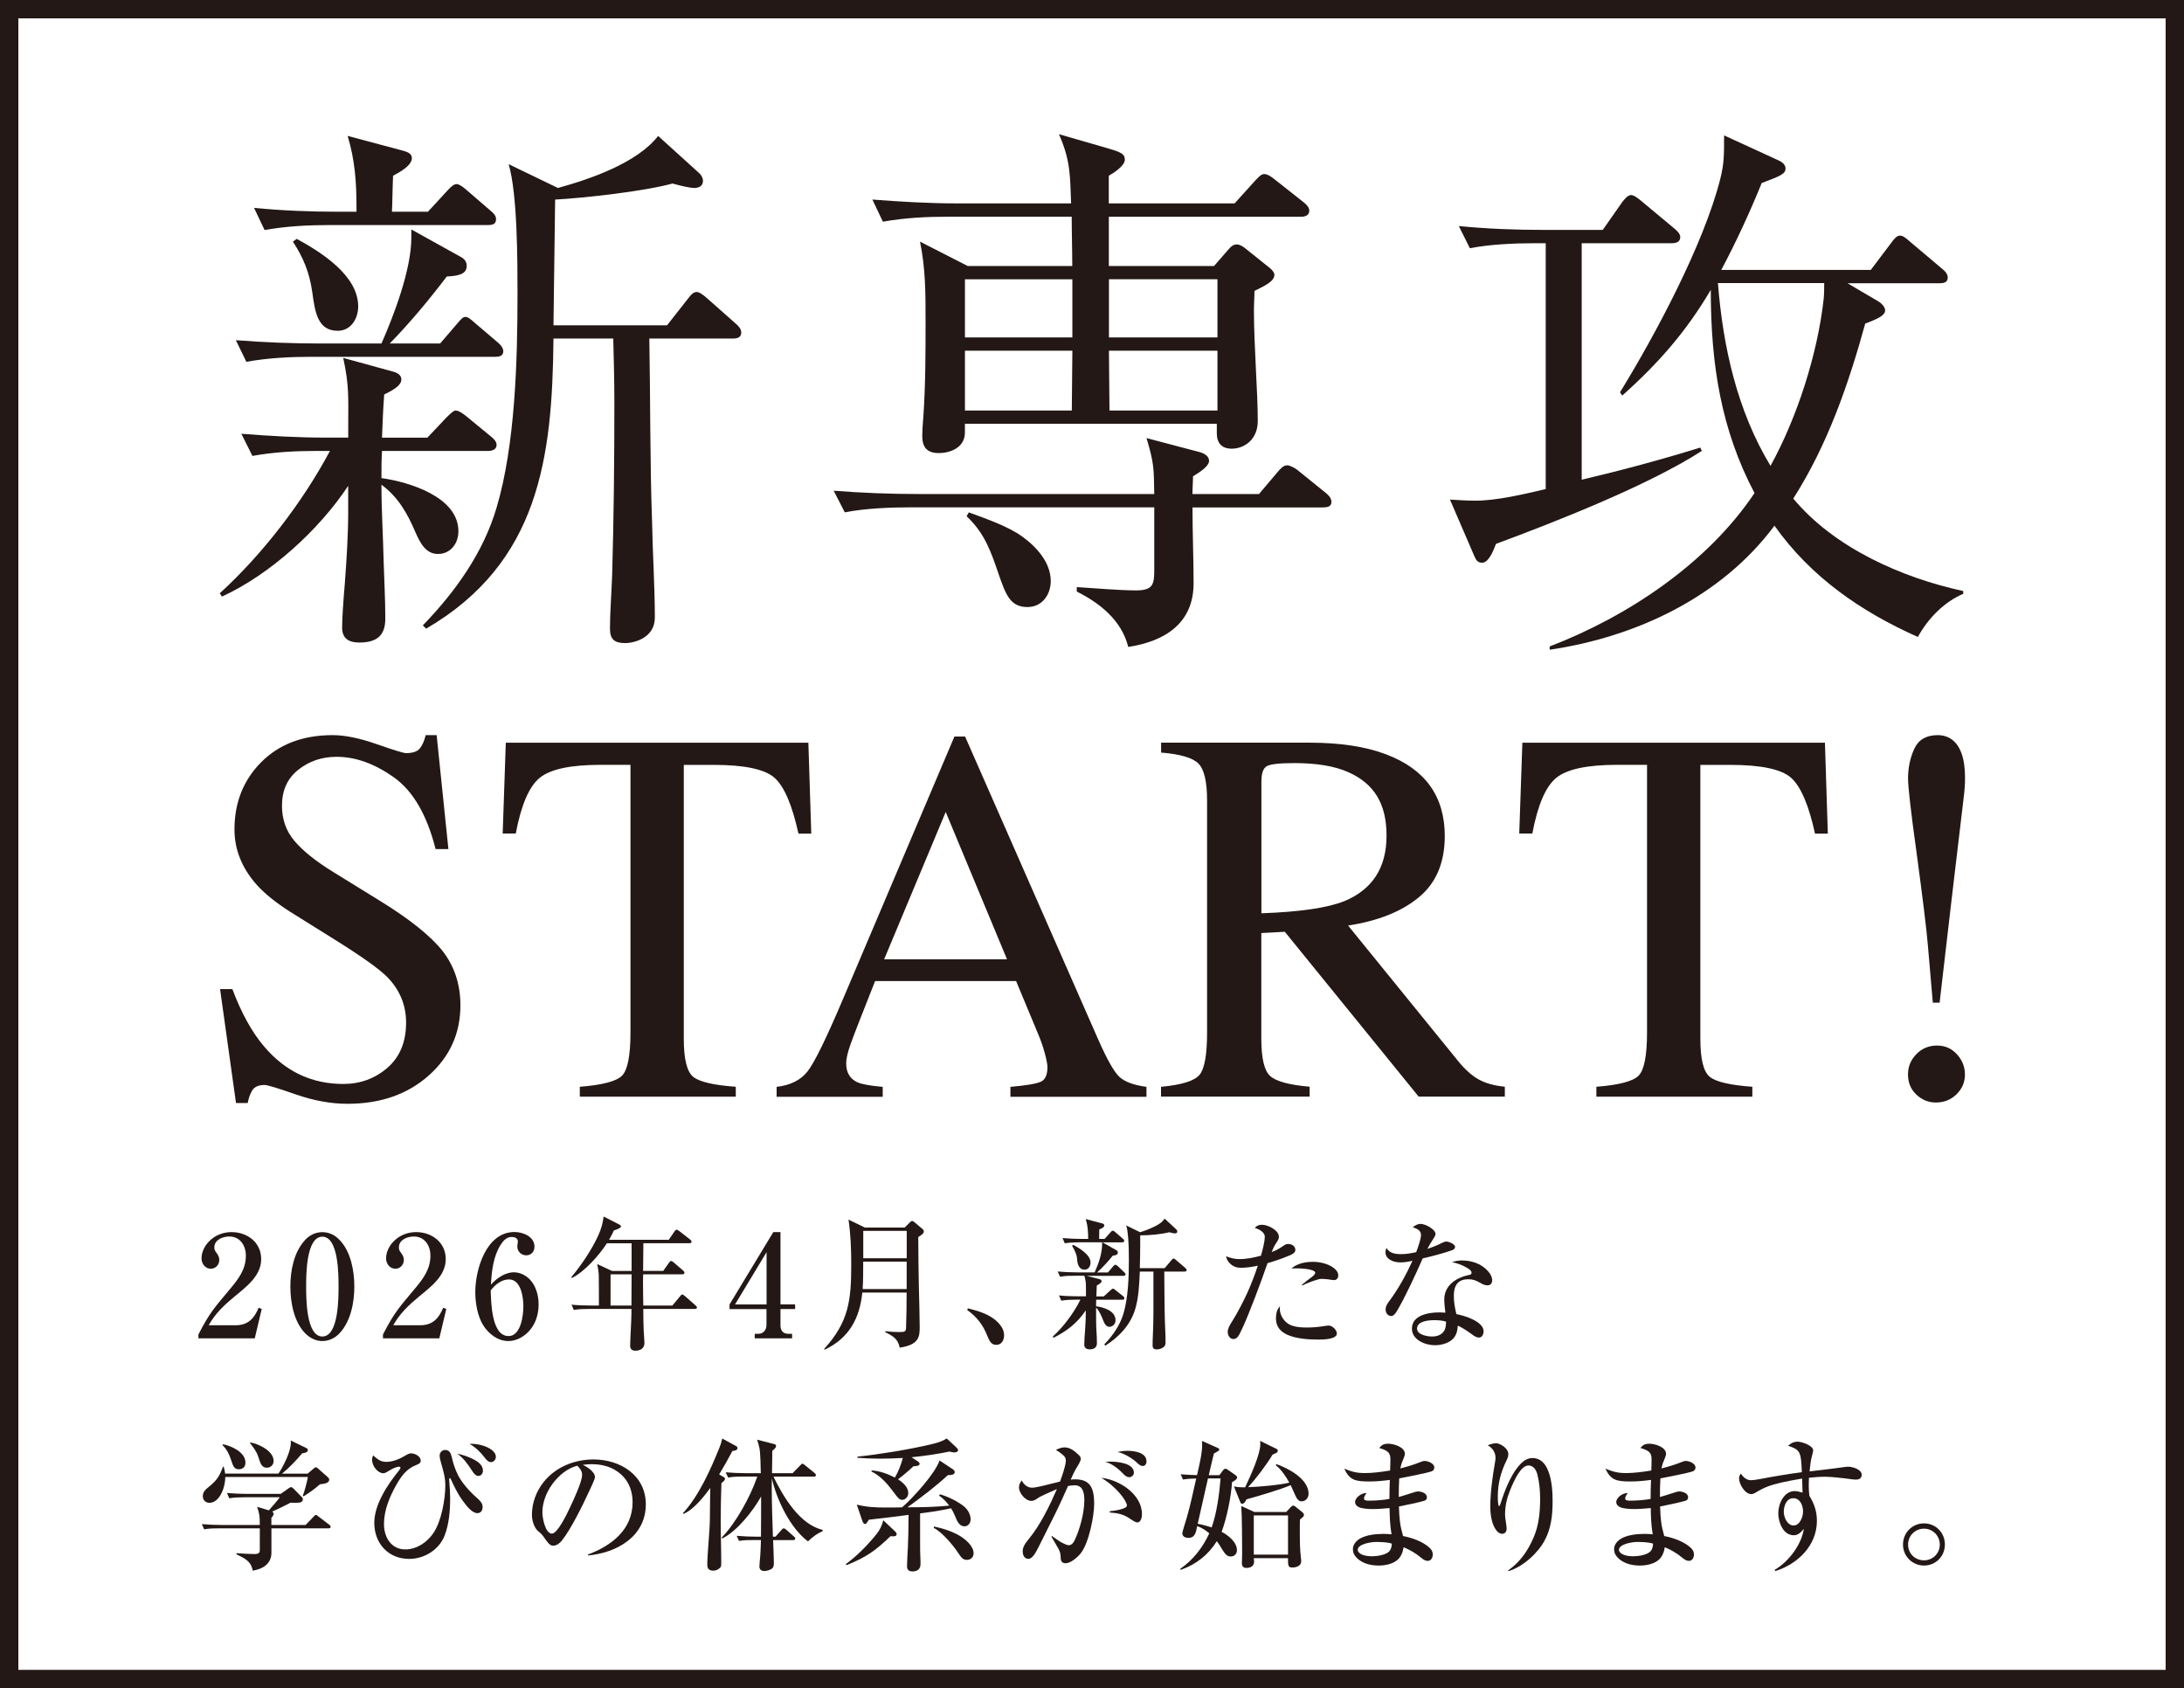
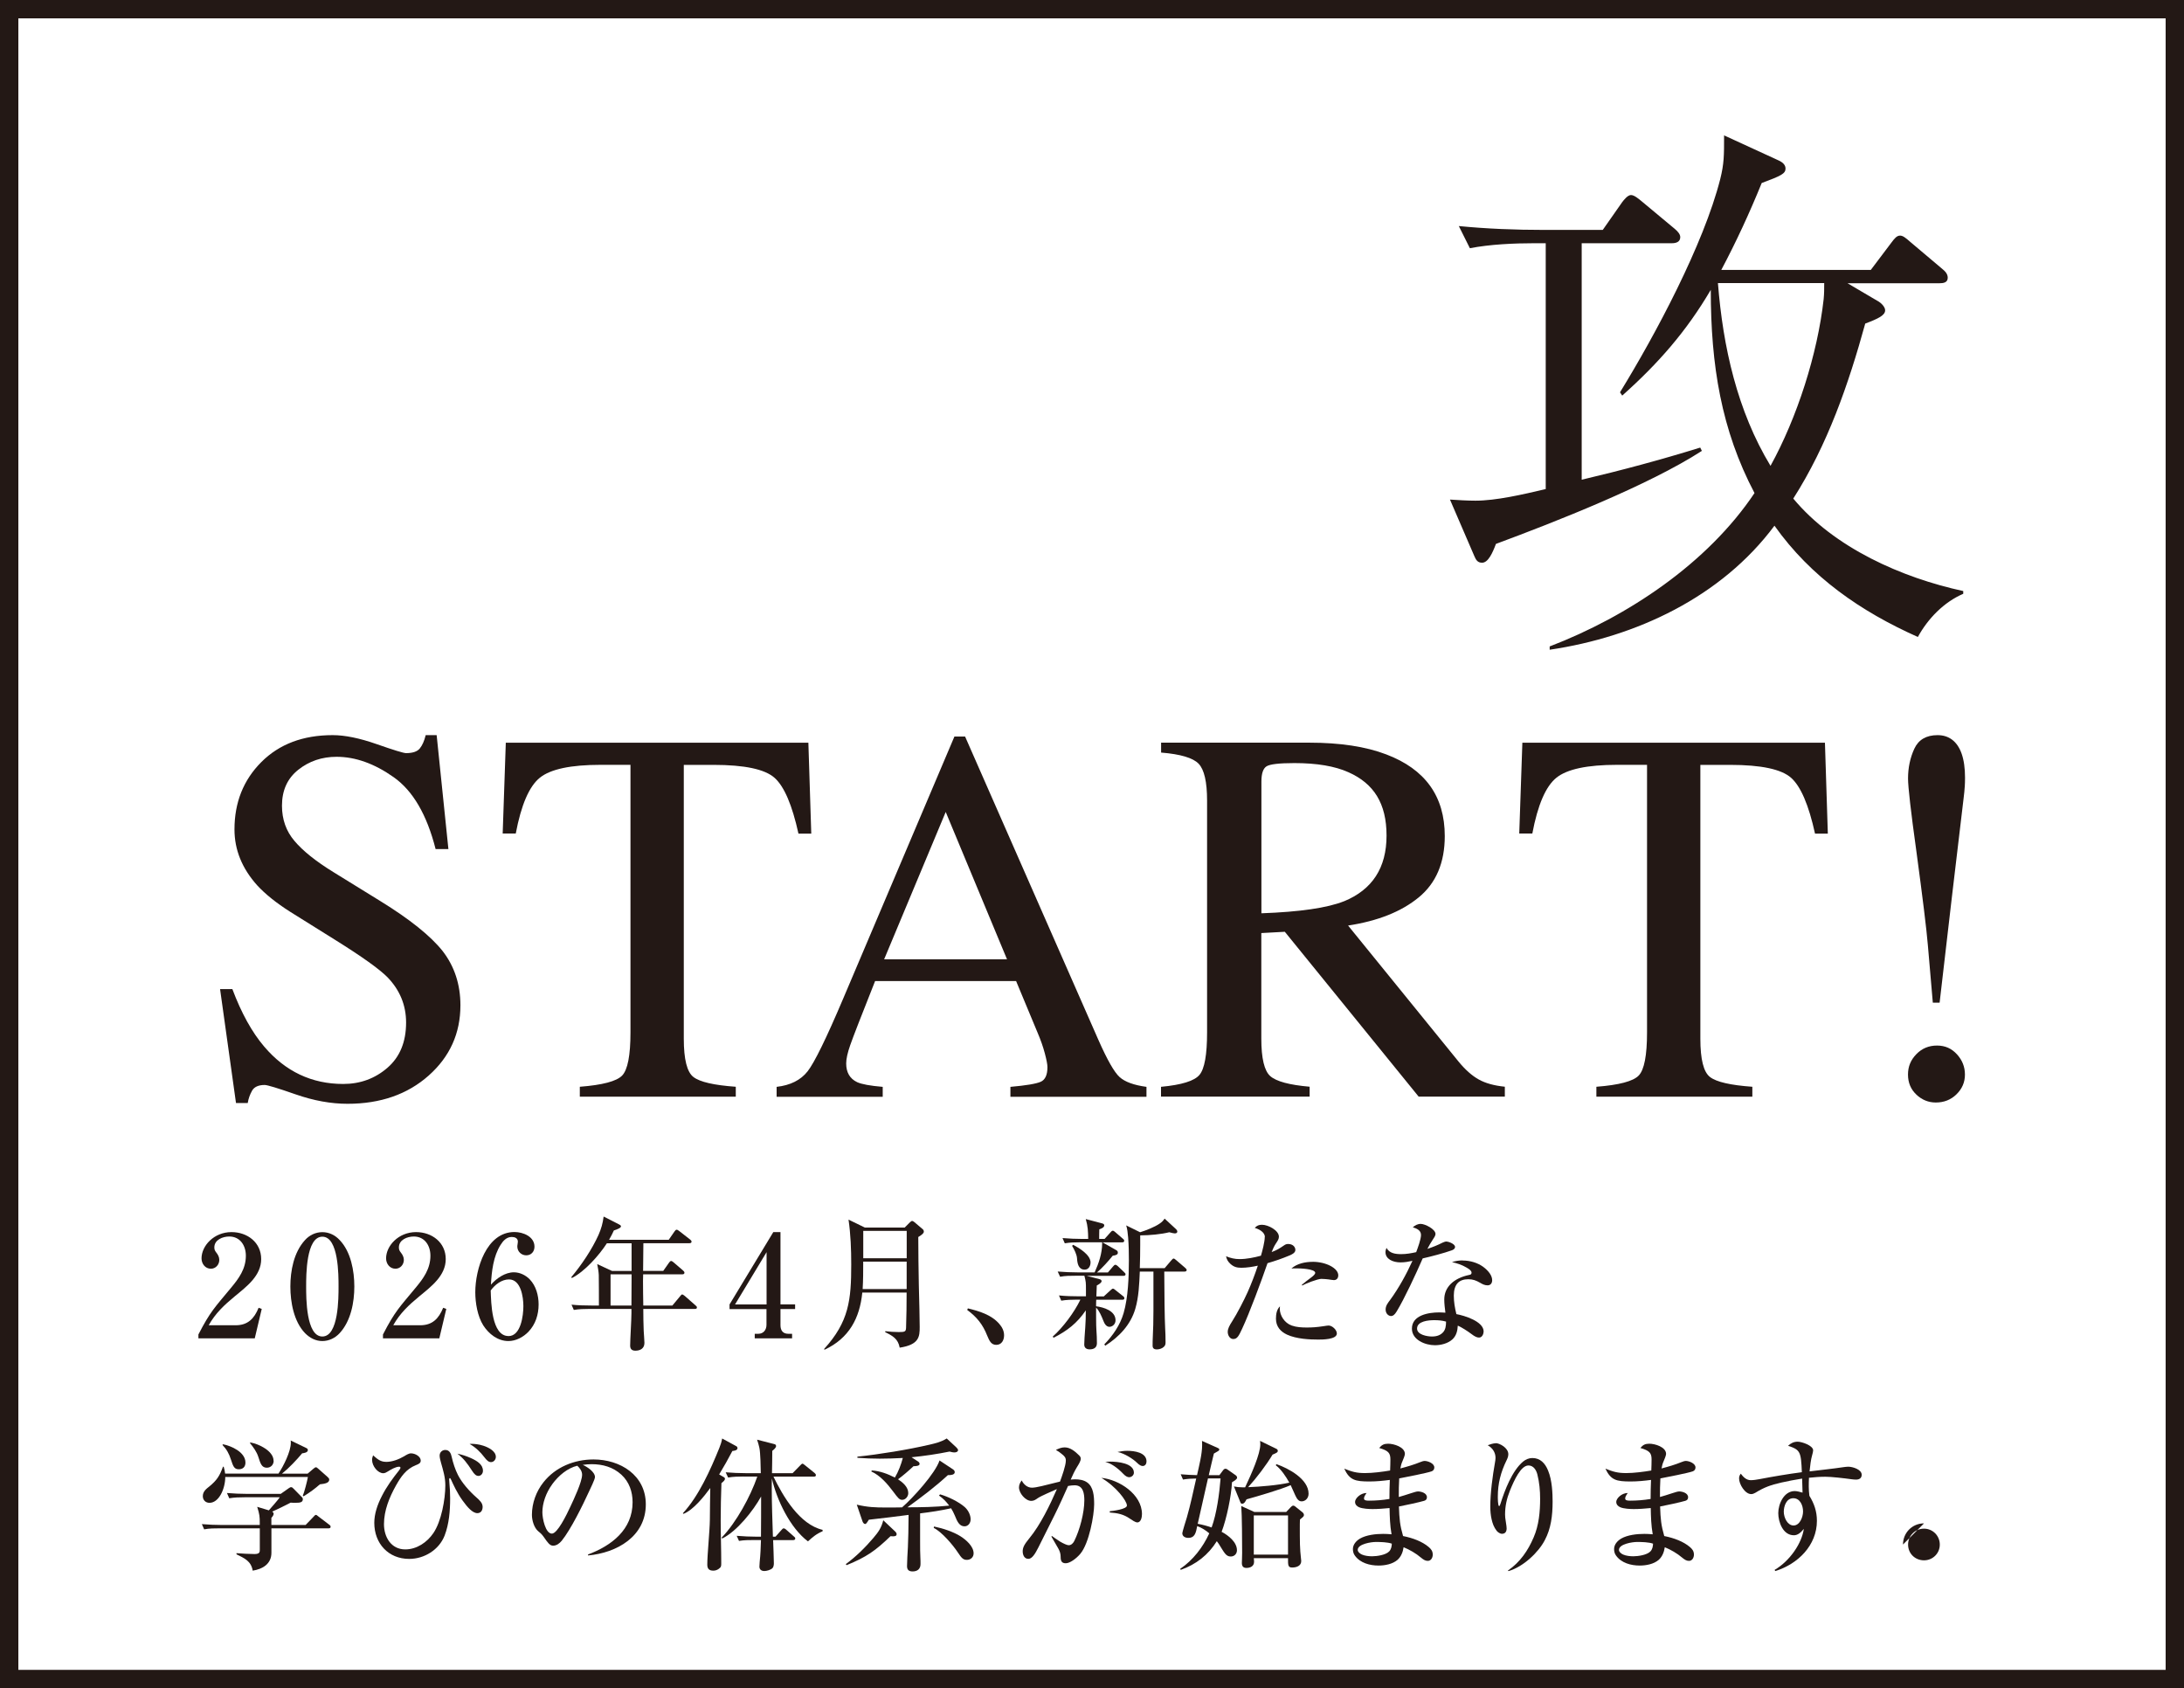
<svg xmlns="http://www.w3.org/2000/svg" id="_レイヤー_2" data-name="レイヤー 2" viewBox="0 0 475.96 367.87">
  <rect x="0" y="0" width="475.96" height="367.87" fill="#808080" stroke="none" />
  <defs>
    <style>
      .cls-1 {
        fill: #231815;
      }

      .cls-2 {
        fill: #fff;
        stroke: #231815;
        stroke-miterlimit: 10;
        stroke-width: 4px;
      }
    </style>
  </defs>
  <g id="_文字" data-name="文字">
    <rect class="cls-2" x="2" y="2" width="471.96" height="363.87" />
    <g>
-       <path class="cls-1" d="M69.13,98.26c-4.71,0-9.53.24-14.12,1.09l-2.41-4.83c6.15.48,12.31.84,18.58.84h4.71v-2.53c0-6.15.24-8.69-1.09-14.84l10.98,3.02c.84.24,1.69.72,1.69,1.69s-.96,1.93-3.74,3.26c-.24,3.14-.36,6.27-.48,9.41h9.89l4.1-4.34c1.21-1.21,1.69-1.57,2.05-1.57.72,0,1.69.72,2.29,1.21l5.43,4.46c.6.48,1.21,1.09,1.21,1.81,0,1.09-1.08,1.33-1.93,1.33h-23.04c-.12,1.93-.12,3.86-.12,5.91,6.03.84,16.77,4.1,16.77,11.58,0,2.65-1.69,4.95-4.46,4.95s-3.98-2.65-4.95-4.83c-1.69-3.98-3.74-7.6-7.36-10.26,0,5.67.36,11.22.48,16.77.12,4.1.36,8.2.36,12.43,0,3.74-1.93,5.19-5.67,5.19-2.41,0-3.74-.97-3.74-3.26,0-1.93.24-5.55.6-9.77.36-4.83.72-10.5.72-15.2v-5.91c-6.39,9.65-17.01,19.3-27.51,24.13l-.48-.72c9.29-8.45,18.1-19.91,24.01-31.01h-2.78ZM95.92,74.85l3.62-4.22c1.21-1.45,1.45-1.57,1.93-1.57s.96.36,2.05,1.33l4.95,4.22c.6.48,1.21,1.21,1.21,1.93,0,1.09-.96,1.21-1.81,1.21h-39.94c-4.71,0-9.53.24-14.24,1.09l-2.29-4.71c6.15.48,12.31.72,18.46.72h13.27c2.77-6.27,6.51-16.17,6.51-23.04v-1.81l10.86,6.03c.84.48,1.21,1.09,1.21,1.93,0,1.93-2.17,2.17-4.34,2.29-3.86,5.07-7.96,10.01-12.43,14.6h10.98ZM93.26,46.14l4.22-4.58c.96-1.09,1.57-1.45,2.05-1.45.36,0,1.09.36,2.05,1.21l5.31,4.58c.6.48,1.21,1.09,1.21,1.81,0,1.09-.6,1.33-1.81,1.33h-34.39c-4.71,0-9.53.24-14.24,1.09l-2.29-4.83c6.15.6,12.31.84,18.46.84h3.86v-1.09c0-5.43-.36-10.26-1.93-15.44l12.19,3.26c.84.24,1.81.6,1.81,1.57,0,1.69-2.78,3.14-4.1,3.86-.12,2.65-.12,5.19-.24,7.84h7.84ZM78.06,66.77c0,2.65-1.57,5.31-4.46,5.31-4.34,0-4.95-3.98-5.55-8.45-.6-4.22-1.93-7.48-4.22-10.98l.84-.6c5.31,2.9,13.39,7.96,13.39,14.72ZM145.38,70.87l4.46-5.67c.97-1.33,1.45-1.57,2.05-1.57.36,0,1.09.36,2.17,1.33l6.27,5.55c.6.48,1.21,1.21,1.21,1.93,0,1.09-.84,1.33-1.81,1.33h-18.22c.24,13.27.12,26.66.6,40.06.12,6.76.6,14,.6,20.75,0,4.34-4.34,5.55-6.52,5.55-2.29,0-3.26-.84-3.26-3.14,0-3.5.36-8.08.48-11.82.36-12.43.48-24.97.48-37.4,0-4.71-.12-9.41-.24-14h-13.03c-.24,26.06-3.14,48.86-27.75,63.22l-.72-.72c7.12-7.36,13.15-15.81,16.05-25.58,4.1-13.75,4.58-32.21,4.58-46.57,0-7.24,0-21.84-1.93-28.35l10.74,5.19c7-1.93,17.25-5.43,21.84-11.34l9.05,8.2c.36.36.72.97.72,1.57,0,1.21-.96,1.57-1.93,1.57-.72,0-2.53-.36-4.71-.97-6.15,1.69-19.06,3.14-25.58,3.5-.12,9.05-.24,18.22-.36,27.39h24.73Z" />
-       <path class="cls-1" d="M274.36,107.67l3.98-4.71c.72-.84,1.33-1.57,2.17-1.57.6,0,1.69.6,2.17.97l6.27,5.07c.48.36,1.21,1.09,1.21,1.93,0,1.09-.97,1.21-1.93,1.21h-28.35c0,5.55.24,11.1.24,16.53,0,8.81-6.39,12.67-14.24,13.87-1.45-5.79-6.15-9.53-11.22-12.07v-.97c3.86.24,9.29.72,12.91.72,3.86,0,3.98-1.45,3.98-4.71v-13.39h-53.21c-4.46,0-9.89.24-14.24,1.09l-2.41-4.71c6.15.48,12.31.72,18.58.72h51.28c-.12-5.67,0-6.52-1.69-12.19l11.46,3.02c.96.24,2.17.84,2.17,1.93s-1.69,2.29-3.5,3.38c0,1.33-.12,2.53-.12,3.86h14.48ZM269.05,44.33l4.58-5.07c.84-.84,1.21-1.33,1.93-1.33s1.69.72,2.29,1.21l6.27,4.95c.6.48,1.21,1.09,1.21,1.81,0,1.09-.97,1.33-1.81,1.33h-41.87v10.74h22.92l3.26-3.74c.48-.6,1.09-.97,1.69-.97s1.21.36,1.69.72l5.43,4.34c.72.6,1.09,1.09,1.09,1.57,0,1.45-2.17,2.41-4.34,3.5,0,1.33-.12,2.77-.12,4.1,0,7.96.84,17.74.84,24.25,0,4.1-3.02,6.03-5.67,6.03-2.17,0-3.26-1.21-3.26-3.38v-2.05h-54.9v1.93c0,3.38-3.38,4.46-5.67,4.46-2.53,0-3.62-1.21-3.62-3.74,0-.97.12-3.02.24-4.22.48-7,.48-14,.48-20.99,0-5.91,0-11.22-1.21-17.13l10.38,5.31h22.8c0-3.62-.12-7.12-.12-10.74h-26.91c-4.71,0-9.53.24-14.24,1.09l-2.29-4.83c6.15.48,12.31.84,18.46.84h24.85c-.24-6.15-.12-9.29-2.65-15.08l10.86,3.14c2.41.72,3.5,1.09,3.5,2.41s-2.41,2.9-3.5,3.5v6.03h27.39ZM233.7,60.86h-23.41v12.67h23.41v-12.67ZM233.7,76.42h-23.41v13.03h23.29l.12-13.03ZM222.84,116.96c3.14,2.29,6.15,5.67,6.15,9.65,0,3.02-1.93,5.67-5.07,5.67-3.74,0-4.71-2.65-6.27-7.12-1.69-4.95-3.02-8.93-7-12.67l.48-.84c3.62,1.33,8.57,3.02,11.7,5.31ZM241.67,73.52h23.65v-12.67h-23.65v12.67ZM241.79,89.45h23.53v-13.03h-23.65l.12,13.03Z" />
      <path class="cls-1" d="M344.71,104.53c8.69-2.05,17.25-4.34,25.82-7l.36.72c-11.58,7.48-31.85,15.44-44.88,20.27-.72,1.93-1.69,4.1-3.02,4.1-.97,0-1.33-.6-1.69-1.45l-5.31-12.31c1.93.12,3.74.24,5.55.24,4.46,0,10.26-1.33,15.32-2.53v-53.57h-2.41c-4.46,0-9.77.24-14.12,1.09l-2.41-4.83c6.15.6,12.31.84,18.46.84h12.91l4.22-6.03c.36-.48,1.21-1.57,1.93-1.57s1.69.84,2.29,1.33l7.24,6.03c.72.6,1.21,1.21,1.21,1.81,0,1.09-.97,1.33-1.81,1.33h-19.67v51.52ZM409.38,65.68c.6.36,1.45,1.21,1.45,1.93,0,1.09-1.45,1.81-4.34,2.9-3.62,13.15-8.2,26.42-15.68,38.13,8.93,10.74,23.65,17.25,37.04,20.15v.6c-4.22,1.81-7.72,5.43-9.89,9.41-12.43-5.55-23.29-13.03-31.25-24.25-11.58,15.56-30.16,24.25-48.99,27.03v-.72c17.01-6.52,34.39-18.1,44.64-33.42-7.24-13.75-9.53-27.87-9.53-44.28-5.31,9.05-11.46,16.05-19.3,23.04l-.48-.72c7.72-12.55,18.22-32.21,21.84-46.45.84-3.38.84-5.07.84-9.53l11.82,5.43c1.09.48,1.57,1.09,1.57,1.81,0,1.09-.96,1.57-5.19,3.14-2.65,6.52-5.55,12.79-8.81,18.94h32.58l4.46-5.91c.72-.97,1.21-1.57,1.93-1.57.6,0,1.21.48,2.17,1.33l7,5.91c.6.48,1.21,1.09,1.21,1.93,0,1.09-.97,1.21-1.81,1.21h-20.03l6.76,3.98ZM374.39,61.7c1.09,13.87,4.22,27.87,11.46,39.81,5.79-10.5,10.25-24.37,11.58-36.32.12-1.21.12-2.29.12-3.5h-23.17Z" />
    </g>
    <g>
      <path class="cls-1" d="M51.35,288.78c2.66,0,4.05-1.45,5.01-3.81l.68.25-1.52,6.41h-12.28v-.84c2.6-5.04,3.56-5.88,7.09-10.15,1.73-2.07,3.25-4.15,3.25-7.02,0-2.2-1.24-4.18-3.62-4.18-1.42,0-3.25.71-3.25,2.38,0,.46.12.71.4,1.08.4.5.68,1.02.68,1.64,0,1.02-.77,1.92-1.83,1.92-1.24,0-2.04-1.08-2.04-2.26,0-2.72,2.69-5.72,6.53-5.72,3.47,0,6.47,2.26,6.47,5.88s-3.16,5.97-5.75,8.11c-2.29,1.89-4.24,3.71-5.69,6.31h5.88Z" />
      <path class="cls-1" d="M74.03,270.22c2.44,2.54,3.19,6.72,3.19,10.12s-.74,7.49-3.19,10.15c-.96,1.05-2.32,1.73-3.78,1.73s-2.75-.68-3.78-1.73c-2.44-2.54-3.19-6.75-3.19-10.15s.74-7.46,3.19-10.12c.96-1.08,2.32-1.73,3.78-1.73s2.79.65,3.78,1.73ZM66.72,280.34c0,2.41-.03,10.89,3.53,10.89s3.53-8.48,3.53-10.89.03-10.86-3.53-10.86-3.53,8.45-3.53,10.86Z" />
      <path class="cls-1" d="M91.57,288.78c2.66,0,4.05-1.45,5.01-3.81l.68.25-1.52,6.41h-12.28v-.84c2.6-5.04,3.56-5.88,7.09-10.15,1.73-2.07,3.25-4.15,3.25-7.02,0-2.2-1.24-4.18-3.62-4.18-1.42,0-3.25.71-3.25,2.38,0,.46.12.71.4,1.08.4.5.68,1.02.68,1.64,0,1.02-.77,1.92-1.83,1.92-1.24,0-2.04-1.08-2.04-2.26,0-2.72,2.69-5.72,6.53-5.72,3.47,0,6.47,2.26,6.47,5.88s-3.16,5.97-5.75,8.11c-2.29,1.89-4.24,3.71-5.69,6.31h5.88Z" />
      <path class="cls-1" d="M111.99,277.24c1.3,0,2.57.62,3.47,1.55,1.36,1.42,1.92,3.5,1.92,5.45,0,2.23-.68,4.36-2.23,5.97-1.15,1.18-2.72,2.01-4.36,2.01-2.32,0-4.27-1.55-5.48-3.43-1.24-1.98-1.73-4.89-1.73-7.21,0-4.98,2.38-13.12,8.54-13.12,1.86,0,4.36.99,4.36,3.19,0,1.08-.71,1.89-1.79,1.89s-1.95-.84-1.95-1.92c0-.19.03-.34.06-.53.03-.12.06-.4.06-.53,0-.77-.68-1.02-1.33-1.02-1.14,0-1.89.84-2.44,1.73-1.58,2.48-1.95,5.79-2.1,8.66,1.24-1.39,3.09-2.69,5.01-2.69ZM110.81,291.14c2.72,0,3.25-4.52,3.25-6.53s-.56-5.82-3.13-5.82c-1.61,0-3.06,1.14-3.99,2.41.09,2.54.16,9.93,3.87,9.93Z" />
      <path class="cls-1" d="M138.47,294.32c-.77,0-1.14-.37-1.14-1.11,0-1.33.28-5.6.28-7.06v-.93h-9.22c-1.11,0-2.23.03-3.34.22l-.5-1.15c1.45.15,2.94.19,4.39.19h1.58c0-.65,0-5.94-.03-6.65s-.19-1.67-.34-2.38l3.22,1.49h4.27v-6.03h-5.38c-1.7,2.63-4.86,6.19-7.64,7.58l-.12-.19c2.23-2.66,4.52-6.07,5.94-9.22.62-1.45.9-2.44,1.11-3.99l3.28,1.67c.19.09.5.25.5.46,0,.34-.77.65-1.55.9-.31.71-.68,1.39-1.05,2.04h13l1.27-1.83c.19-.25.28-.37.46-.37.15,0,.31.09.59.31l2.35,1.83c.15.12.31.28.31.46,0,.28-.25.34-.5.34h-10c-.03,2.01-.03,4.02-.06,6.03h4.39l1.24-1.76c.16-.22.28-.4.5-.4.16,0,.4.22.56.34l2.01,1.73c.19.15.31.31.31.5,0,.28-.25.34-.46.34h-8.54c0,.46-.03.96-.03,1.42,0,1.79.03,3.59.06,5.38h6.34l1.67-2.01c.28-.34.34-.4.46-.4s.34.12.59.34l2.32,2.04c.15.12.31.25.31.46,0,.28-.25.31-.46.31h-11.23c0,1.61.03,3.19.09,4.77.03.74.16,2.07.16,2.63,0,1.27-.99,1.7-1.95,1.7ZM137.64,279.01v-1.33h-4.58v6.81h4.55c0-1.83.03-3.65.03-5.48Z" />
      <path class="cls-1" d="M168.54,268.48h1.55v15.75h3.19v1.02h-3.19v3.5c0,1.18.53,1.89,1.73,1.89h.8v.99h-8.14v-.99h.77c1.14,0,1.79-.87,1.79-1.95v-3.43h-8.05v-1.02l9.53-15.75ZM167.06,284.24v-11.39l-6.87,11.39h6.87Z" />
      <path class="cls-1" d="M197.19,267.46l1.11-1.11c.19-.19.37-.31.46-.31.12,0,.31.09.53.28l1.79,1.52c.15.12.25.31.25.53,0,.34-.34.65-1.21,1.18,0,2.23.06,8.32.12,10.49.09,3.25.19,7.52.19,9.1,0,2.1-.09,3.87-4.36,4.52-.34-1.92-1.55-2.6-3.16-3.37l.03-.22c.99.12,1.95.19,2.94.19,1.33,0,1.55-.09,1.58-.96.09-2.54.12-5.11.12-7.64h-9.66c-.56,5.63-2.91,9.96-8.2,12.44l-.15-.12c5.45-5.97,5.94-10.71,5.94-18.44,0-3.28-.12-6.53-.59-9.78l3.56,1.73h8.7ZM188,280.89h9.59v-5.97h-9.47c0,2.01,0,3.99-.12,5.97ZM188.13,274.18h9.47v-5.97h-9.47v5.97Z" />
      <path class="cls-1" d="M210.93,285.1c2.44.59,5.11,1.39,6.81,3.34.65.74,1.08,1.55,1.08,2.54,0,1.05-.53,2.07-1.7,2.07-1.08,0-1.48-.8-1.98-2.01-.96-2.44-2.26-4.05-4.36-5.6l.15-.34Z" />
      <path class="cls-1" d="M240.57,282.47l1.42-1.3c.31-.28.43-.37.56-.37.15,0,.34.15.53.31l1.64,1.3c.22.15.31.28.31.5,0,.28-.25.31-.5.31h-5.63c-.03.46-.03.96-.03,1.42,1.67.22,4.24.99,4.24,3.06,0,.9-.74,1.42-1.33,1.42-.71,0-1.11-.74-1.33-1.33-.34-.87-.9-2.23-1.58-2.85,0,1.21,0,4.02.06,4.7.09,1.18.12,2.23.12,3.06,0,.96-.68,1.33-1.58,1.33-.68,0-1.18-.31-1.18-1.05,0-.65.09-2.04.22-3.74.09-1.14.12-2.44.12-3.71-1.89,2.79-4.05,4.46-7.02,5.97l-.19-.25c2.26-2.01,4.7-5.29,6.03-8.05h-.83c-1.11,0-2.23.03-3.34.22l-.5-1.14c1.46.15,2.94.19,4.39.19h1.49v-1.39c0-1.61,0-1.76-.34-3.09h-1.95c-1.11,0-2.23,0-3.34.22l-.53-1.14c1.49.12,2.94.19,4.43.19h3.62c.9-1.98,1.64-4.15,1.64-6.31v-.25h-4.8c-1.11,0-2.23.03-3.34.22l-.5-1.14c1.45.12,2.91.19,4.39.19h1.21c-.03-1.67-.06-2.69-.53-4.33l3.53.93c.22.06.5.15.5.43,0,.5-.68.74-1.08.87-.03.71-.03,1.39-.03,2.1h1.18l1.27-1.42c.22-.25.34-.37.5-.37.19,0,.31.09.56.31l1.64,1.42c.16.12.31.25.31.46,0,.28-.25.34-.46.34h-4.27l2.94,1.67c.28.15.4.28.4.59,0,.34-.28.56-1.11.65-1.05,1.3-2.17,2.54-3.43,3.65h2.38l1.11-1.3c.22-.25.34-.37.5-.37.19,0,.43.19.56.31l1.36,1.3c.25.22.31.34.31.46,0,.28-.25.34-.46.34h-8.01l2.85.74c.22.06.4.19.4.43,0,.34-.71.77-1.05.93-.03.8-.06,1.61-.09,2.38h1.67ZM237.66,275.11c0,.77-.43,1.55-1.27,1.55-1.36,0-1.61-1.36-1.67-2.44-.06-.9-.59-1.92-1.08-2.75l.25-.22c1.3.71,3.78,2.17,3.78,3.87ZM253.81,276.34l1.45-1.7c.25-.28.37-.4.5-.4s.31.12.56.34l1.98,1.7c.25.22.31.34.31.46,0,.28-.25.34-.46.34h-4.42c0,4.08.09,10.68.19,12.25.06.99.09,2.1.09,3.13,0,.37-.03.68-.31.96-.37.4-1.02.62-1.58.62-.68,0-.93-.28-.93-.84,0-.37,0-1.39.06-2.35.06-.96.12-3.06.12-5.26v-8.51h-2.97c-.12,2.72-.22,5.54-.99,8.14-1.02,3.47-3.53,6.1-6.53,8.01l-.22-.28c1.89-1.95,3.43-4.18,4.21-6.81.99-3.4,1.15-7.95,1.15-11.51,0-1.64-.03-3.28-.16-4.95-.09-1.05-.19-1.95-.43-2.66l3.03,1.49c1.24-.37,3.22-1.15,4.27-1.89.5-.34.71-.56,1.08-1.08l2.51,2.32c.12.12.25.31.25.5,0,.34-.31.4-.56.4-.22,0-.59-.09-1.18-.25-1.73.43-4.24.68-6.34.68v2.04c0,1.7-.03,3.4-.09,5.11h5.42Z" />
      <path class="cls-1" d="M275.65,269.51c0-.59-.53-1.45-2.2-1.95.46-.5.9-.68,1.58-.68,1.36,0,3.68,1.24,3.68,2.6,0,.46-.19.8-.68,1.52-.37.56-.65,1.21-.9,1.83,1.21-.46,1.64-.74,2.69-1.45.31-.22.53-.31.93-.31.93,0,1.55.59,1.55,1.3,0,.65-.8.99-1.3,1.21-1.55.65-3.16,1.21-4.77,1.67-1.27,3.68-3.93,10.89-5.54,14.3-.71,1.52-1.05,2.23-1.92,2.23-.77,0-1.21-.84-1.21-1.55s.37-1.39.99-2.35c1.05-1.64,2.57-4.58,3.37-6.37.83-1.86,1.55-3.78,2.2-5.72-1.08.25-2.48.46-3.59.46-.99,0-1.67-.19-2.41-.87-.53-.5-.77-.93-.93-1.64.99.4,1.89.62,2.94.62,1.55,0,3.19-.34,4.67-.74.31-1.05.83-3.03.83-4.08ZM278.9,285.13c0,1.55,1.05,3.16,2.6,3.71,1.05.37,2.2.43,3.31.43s2.1-.06,3.56-.28c.56-.09.99-.15,1.18-.15.77,0,1.79.93,1.79,1.73,0,1.33-3.16,1.33-4.08,1.33-1.79,0-4.7-.12-6.78-1.08-1.39-.65-2.41-1.73-2.41-3.47,0-.93.15-2.01.87-2.69-.03.22-.03.34-.03.46ZM286.05,274.95c2.97,0,5.6,1.42,5.6,2.94,0,.62-.34,1.05-.96,1.05-.19,0-.96-.12-1.14-.15-.16-.03-1.11-.12-1.58-.12-.8,0-3.44,1.02-4.18,1.45l-.09-.15c.53-.46,1.42-1.14,2.1-1.64.5-.37.83-.74.83-.96,0-.9-3.37-.99-4.05-.99-.37,0-.77,0-1.14.03,1.21-1.08,3.03-1.45,4.61-1.45Z" />
      <path class="cls-1" d="M309.68,269.1c0-1.02-.96-1.42-1.79-1.67.5-.43,1.05-.74,1.73-.74.93,0,3.22,1.14,3.22,2.2,0,.37-.34.87-.56,1.18-.53.8-.77,1.24-1.21,2.07,1.27-.43,2.2-.8,3.37-1.39.25-.12.56-.22.8-.22.37,0,1.86.5,1.86,1.18,0,.4-.37.62-.71.74-1.73.62-4.55,1.36-6.34,1.76-1.49,3.43-3.99,8.79-5.66,11.54-.46.77-.84,1.02-1.21,1.02-.59,0-1.21-.53-1.21-1.42,0-.84.5-1.45.99-2.1,1.86-2.54,3.56-5.63,4.86-8.51-.9.19-1.67.34-2.6.34-1.7,0-3.28-.74-3.28-2.23,0-.31.09-.62.22-.93.65,1.21,1.98,1.36,3.22,1.36,1.11,0,2.17-.19,3.25-.43.34-.9,1.05-2.82,1.05-3.74ZM318.75,274.67c1.7,0,3.31.53,4.46,1.36,1.18.87,1.98,1.92,1.98,2.94,0,.62-.34,1.11-.99,1.11s-1.11-.25-1.64-.56c-.87-.5-1.55-.77-2.57-.77s-1.76.28-2.26.77c-.62.62-.9,1.61-.9,2.78,0,1.42.22,2.66.56,4.05,1.73.31,5.94,1.58,5.94,3.78,0,.46-.28,1.33-.99,1.33-.43,0-.87-.15-1.76-.84-.71-.53-2.01-1.39-2.88-1.76-.06,1.11-.31,2.2-1.18,3-.99.9-2.51,1.27-3.81,1.27-2.1,0-5.01-1.15-5.01-3.62,0-2.94,3.65-3.53,5.91-3.53.46,0,.93.03,1.39.06-.12-.93-.25-1.95-.25-2.88,0-2.66,2.01-4.64,5.45-5.35.31-.06.5-.15.5-.5,0-.46-.74-.9-1.11-1.11-.99-.59-2.04-.93-3.16-1.18.77-.25,1.52-.37,2.32-.37ZM312.56,287.67c-1.18,0-3.74.19-3.74,1.83,0,1.36,2.23,1.73,3.25,1.73,1.18,0,1.95-.37,2.48-.99.46-.56.59-1.3.59-2.26-.9-.25-1.64-.31-2.57-.31Z" />
      <path class="cls-1" d="M59.64,329.82c0,.37-.28.68-.5.93v1.55h7.46l1.58-1.64c.37-.4.5-.56.65-.56s.25.09.56.34l2.35,1.79c.22.15.31.28.31.46,0,.28-.22.34-.46.34h-12.44v5.32c0,2.44-1.92,3.56-4.08,3.9-.34-2.1-1.83-2.72-3.53-3.56v-.25c.99.09,2.94.19,3.93.19,1.15,0,1.15-.46,1.15-.99v-4.61h-8.79c-1.11,0-2.23,0-3.34.22l-.5-1.14c1.45.12,2.91.19,4.39.19h8.23v-.43c0-1.33-.03-1.86-.56-3.53l2.54.77c.46-.53,2.13-2.41,2.38-2.85h-7.67c-1.11,0-2.23.03-3.34.22l-.5-1.15c1.45.12,2.94.19,4.39.19h7.33l1.76-1.24c.28-.19.37-.22.46-.22.28,0,.37.12.65.4l1.79,1.83c.09.09.16.22.16.37,0,.8-.77.8-1.73.8-.31,0-.62,0-.93-.03-1.33.68-2.66,1.36-4.02,1.95.15.12.31.25.31.43ZM67.07,321.09l1.27-1.08c.28-.22.37-.28.5-.28.16,0,.25.06.59.37l1.92,1.7c.25.22.4.37.4.62,0,.71-.93.9-2.04,1.02-1.05.93-2.04,1.67-3.53,2.6l-.19-.12c.31-.68.99-3.31,1.11-4.08h-18.01c0,2.54-1.36,5.63-3.44,5.63-.87,0-1.45-.62-1.45-1.45,0-1.02.74-1.58,1.45-2.14,1.61-1.33,2.23-2.29,2.94-4.27h.16c.15.53.25.93.31,1.49h11.63c1.08-1.61,2.69-4.8,2.69-6.71,0-.19,0-.34-.03-.5l3.34,1.61c.31.15.4.25.4.5,0,.5-.84.65-1.24.68-1.18,1.42-2.91,3.25-4.39,4.43h5.6ZM53.49,318.71c0,.9-.53,1.45-1.45,1.45-1.02,0-1.24-.68-1.73-2.17-.4-1.24-.93-2.2-1.83-3.13l.12-.15c1.86.37,4.89,1.73,4.89,3.99ZM59.64,318.3c0,.84-.59,1.52-1.49,1.52-1.11,0-1.39-.9-1.86-2.38-.34-1.08-1.11-2.14-1.83-3l.12-.12c1.79.31,5.04,1.83,5.04,3.99Z" />
      <path class="cls-1" d="M84.14,318.55c1.39,0,2.79-.56,3.96-1.24.4-.25.99-.62,1.46-.62.93,0,2.13.68,2.13,1.58,0,.53-.4.74-1.05.99-2.14.84-3.28,2.54-4.36,4.46-1.42,2.54-2.6,5.42-2.6,8.39,0,2.82,1.55,5.51,4.64,5.51,2.51,0,4.77-1.55,6.13-3.56,1.73-2.54,2.6-7.33,2.6-10.4,0-1.76-.46-3.22-.93-4.89-.12-.43-.31-1.11-.31-1.58,0-.71.53-1.24,1.24-1.24.9,0,1.24.77,1.39,1.52.31,1.36.74,2.69,1.36,3.93.9,1.76,2.51,3.56,3.99,4.86.8.71,1.39,1.27,1.39,2.1,0,.71-.34,1.36-1.15,1.36-1.05,0-2.17-1.3-3.22-2.75-1.18-1.61-2.04-3.53-2.48-4.49-.12-.28-.22-.4-.28-.4-.12,0-.16.19-.16.28,0,.15.03.65.06.96.09.99.15,1.89.15,3.13,0,2.75-.22,5.6-1.21,8.17-1.21,3.09-4.42,5.07-7.71,5.07-4.55,0-7.61-3.37-7.61-7.86,0-1.95.68-3.96,1.64-5.82,1.11-2.2,2.45-3.96,3.75-5.6.22-.28.31-.46.31-.59,0-.15-.12-.22-.28-.22-.77,0-1.79.62-2.44,1.02-.31.19-.65.4-1.02.4-1.18,0-2.44-1.55-2.44-2.91,0-.37.09-.62.22-.99.99.87,1.64,1.42,2.82,1.42ZM102.62,317.72c1.36.62,2.63,1.39,2.63,2.78,0,.56-.4,1.11-.99,1.11-.5,0-.9-.37-1.39-1.14-1.08-1.67-1.83-2.66-3.19-3.71,1.11.25,1.89.5,2.94.96ZM102.9,314.62c.43,0,1.49.09,2.41.4,1.05.34,2.75,1.14,2.75,2.44,0,.59-.46,1.14-1.05,1.14-.53,0-.93-.37-1.49-1.11-.77-1.02-1.89-2.14-3.19-2.85.22-.03.4-.03.56-.03Z" />
      <path class="cls-1" d="M128.14,338.73c5.14-1.92,9.72-5.42,9.72-11.39,0-2.29-.74-4.43-2.44-6-1.83-1.67-4.08-2.29-6.5-2.29-.65,0-1.3.06-1.92.15.93.4,2.66,1.52,2.66,2.66,0,.5-1.02,2.54-1.3,3.16-1.36,2.97-3.96,8.26-5.94,10.71-.46.56-1.11,1.08-1.89,1.08-.71,0-1.18-.68-1.98-1.83-.5-.68-.59-.77-1.24-1.3-.93-.77-1.39-2.41-1.39-3.59,0-2.54.93-5.11,2.51-7.09,2.63-3.34,6.75-4.98,10.92-4.98,5.82,0,11.39,3.43,11.39,9.78,0,7.02-6.34,10.58-12.59,11.14v-.22ZM120.34,323.44c-1.36,1.86-2.14,4.12-2.14,6.1,0,1.36.68,4.64,2.07,4.64,1.21,0,3.16-3.99,4.05-5.91.71-1.52,2.54-5.38,2.54-6.93,0-.77-.5-1.45-1.05-1.95-2.1.5-4.05,2.1-5.48,4.05Z" />
      <path class="cls-1" d="M157.59,321.77c.25.15.4.25.4.46,0,.34-.43.68-.77.96-.09,2.69-.16,5.42-.16,8.11,0,3.09.12,6.22.12,9.31,0,.62,0,.87-.53,1.24-.34.25-.74.4-1.18.4-.93,0-1.33-.4-1.33-1.3,0-2.26.53-7.3.56-9.78.03-2.29.03-4.61.09-6.93-1.36,1.86-3.68,4.77-5.82,5.63l-.16-.12c3.47-3.74,6.03-9.5,7.95-14.23.31-.8.46-1.21.62-2.07l3.12,1.7c.12.06.22.25.22.4,0,.5-.74.59-1.11.62-.9,1.73-1.86,3.43-2.88,5.11l.84.5ZM162.02,321.74c-1.14,0-2.26.03-3.34.22l-.53-1.14c1.49.12,2.94.19,4.43.19h3.22c-.03-1.33-.06-4.33-.31-5.54-.12-.59-.31-1.18-.5-1.76l3.74.96c.22.06.4.15.4.43,0,.4-.53.8-.83,1.05,0,1.61-.03,3.25-.06,4.86h4.49l1.61-1.64c.19-.19.4-.43.53-.43.15,0,.37.19.56.34l2.07,1.67c.15.12.31.28.31.5,0,.28-.25.31-.46.31h-8.79c2.1,4.33,5.69,10.43,10.71,11.6v.31c-1.36.56-2.2,1.3-3.19,2.2-3.87-2.88-6.84-9.1-7.86-13.71-.03.77-.03,1.52-.03,2.26,0,3.47.15,6.96.25,10.43h.56l1.24-1.39c.25-.28.37-.43.56-.43.09,0,.28.06.56.31l1.64,1.45c.19.15.31.25.31.46,0,.28-.25.34-.46.34h-4.36c.03,1.42.16,3.68.16,5.04,0,.34-.06.84-.31,1.08-.37.37-1.24.62-1.76.62-.62,0-1.08-.31-1.08-.96,0-.19.03-.8.06-1.02.19-1.76.22-3.09.28-4.77h-1.45c-1.11,0-2.23,0-3.34.19l-.5-1.11c1.46.12,2.94.19,4.39.19h.9c.03-2.97.03-5.85.03-8.76-1.73,3.13-5.26,7.58-8.48,9.16l-.12-.19c3.19-3.31,6.28-8.97,7.77-13.31h-2.97Z" />
      <path class="cls-1" d="M195.12,333.75c.19.19.28.34.28.56,0,.43-.46.46-.8.46-.15,0-.31,0-.53-.03-3.34,3.22-5.26,4.55-9.56,6.31l-.19-.22c2.14-1.55,4.3-3.68,6-5.69,1.08-1.27,1.76-2.2,2.17-3.87l2.63,2.48ZM204.75,318.24l2.82,1.86c.25.15.5.37.5.68,0,.59-.84.65-1.27.65h-.22c-2.75,2.54-5.79,4.83-8.82,7.02,3,0,6.06-.06,9.1-.37-.71-.93-1.27-1.52-2.23-2.2l.25-.25c1.67.46,4.05,1.61,5.35,2.75.74.65,1.3,1.7,1.3,2.69,0,.77-.5,1.52-1.33,1.52-1.05,0-1.55-.9-2.13-2.38-.22-.56-.5-1.05-.8-1.55-2.26.5-4.52.84-6.75,1.11v6.03c0,1.33,0,2.85.06,3.65.03.34.03,1.02.03,1.36,0,1.08-.68,1.61-1.73,1.61-.8,0-1.21-.34-1.21-1.15,0-.71.12-3.16.19-4.15.06-1.05.15-4.67.15-7.02-2.57.34-5.82.74-8.66,1.05-.5.8-.62.93-.8.93-.31,0-.5-.34-.59-.59l-1.24-3.62c2.41.56,3.96.62,6.44.62,1.15,0,2.29,0,3.43-.03,2.35-2.04,7.24-7.4,8.17-10.24ZM199.98,318.4c.19.12.43.31.43.59,0,.46-.87.5-1.33.5-1.08,1.02-2.2,1.98-3.37,2.85,1.02.68,2.23,1.67,2.23,3.03,0,.71-.59,1.45-1.33,1.45-.59,0-.9-.37-1.95-1.79-1.27-1.7-2.82-3.5-4.77-4.39l.09-.22c1.76.09,3.53.77,5.04,1.55.77-1.3,1.36-2.85,1.73-4.27-1.67.09-3.34.15-5.01.15s-3.25-.06-4.89-.19v-.25c4.8-.5,11.02-1.52,15.69-2.6,1.42-.34,2.54-.59,3.78-1.36l2.04,1.89c.16.15.43.46.43.62,0,.4-.46.53-.77.53-.37,0-.74-.09-1.08-.19-2.75.56-5.48.96-8.29,1.24l1.33.87ZM209.33,334.77c1.18.74,2.85,2.17,2.85,3.71,0,.84-.65,1.42-1.45,1.42s-1.15-.34-1.98-1.61c-1.08-1.64-3.53-4.52-5.26-5.35l.06-.31c1.95.4,4.21,1.15,5.79,2.14Z" />
      <path class="cls-1" d="M232.28,318.27c0-.65-.28-.96-.9-1.45-.4-.34-.8-.62-1.27-.87.62-.31,1.21-.56,1.92-.56,1.24,0,2.29.9,3.16,1.76.19.19.34.4.34.71,0,.53-.5,1.3-.83,1.83-.53.87-.96,1.79-1.36,2.72.34-.03.65-.06.99-.06.9,0,1.86.15,2.6.68,1.36.96,1.52,2.94,1.52,4.77,0,2.29-1.08,8.51-3.03,10.8-.9,1.05-2.26,2.04-3.16,2.04s-1.11-.53-1.11-1.36c0-.68-.16-1.21-.5-1.83-.37-.65-.87-1.52-1.52-2.63l.12-.12c.37.28,1.02.74,1.76,1.21.77.46,1.55.8,1.89.8.56,0,.96-.43,1.21-.9,1.21-2.44,2.2-6.16,2.2-8.88,0-1.45-.22-3.28-2.1-3.28-.46,0-.99.06-1.45.15-.65,1.49-2.1,4.67-2.94,6.34-1.14,2.26-2.63,5.23-3.53,7.06-.71,1.42-1.39,2.48-2.17,2.48-.87,0-1.21-.8-1.24-1.55-.03-.9.34-1.58,1.45-2.94,2.41-2.91,4.52-7.3,6-10.71-1.02.46-3.4,1.45-4.18,1.98-.43.31-.84.59-1.39.59-1.3,0-2.69-1.7-2.69-2.94,0-.59.25-1.05.59-1.52.43.87,1.24,1.58,2.23,1.58.4,0,1.21-.12,2.1-.34,1.45-.34,3.22-.8,4.02-.99.4-1.08,1.27-3.5,1.27-4.58ZM248.87,329.91c0,.65-.19,1.83-1.02,1.83-.43,0-1.18-.53-1.58-.8-1.42-.99-2.72-1.24-4.42-1.36v-.28c.68-.06,3.74-.43,3.74-1.24,0-.99-2.32-4.12-5.57-6.03,3.87.37,8.85,3.59,8.85,7.89ZM241.97,318.49c1.52,0,5.14.31,5.14,2.41,0,.53-.46.96-.99.99-.4.03-.87-.25-1.3-.71-1.33-1.39-2.69-2.32-3.96-2.63.37-.03.74-.06,1.11-.06ZM245.68,316.14c1.52,0,4.18.34,4.18,2.32,0,.5-.28.99-.84.99-.28,0-.68-.15-1.27-.74-.77-.77-2.66-2.01-4.21-2.32.74-.15,1.36-.25,2.14-.25Z" />
      <path class="cls-1" d="M266.5,320.44c.16-.22.31-.4.59-.4.16,0,.34.12.53.25l1.64,1.15c.19.12.34.31.34.56,0,.31-.53.65-1.11.99-.15,3.03-1.18,7.98-2.26,10.8,1.46.77,3.34,2.23,3.34,4.02,0,.8-.59,1.36-1.36,1.36-1.08,0-1.42-.9-2.6-2.75-.12-.19-.28-.4-.43-.59-1.86,3-4.52,5.07-7.86,6.25l-.12-.22c2.79-1.89,4.95-4.7,6.34-7.74-.8-.68-1.64-1.21-2.63-1.58-.28,1.45-.5,2.57-1.95,2.57-.65,0-1.3-.31-1.3-1.02,0-.25.83-2.94.99-3.43.8-2.78,1.39-5.63,2.04-8.48-.96,0-1.92.06-2.88.22l-.5-1.15c1.18.12,2.38.15,3.56.19.43-1.89,1.11-4.61,1.11-6.47,0-.34,0-.65-.03-.99l3.4,1.52c.15.06.37.15.37.37s-.22.34-1.18.87c-.4,1.58-.74,3.16-1.11,4.7h2.32l.74-.99ZM263.25,322.17c-.74,3.31-1.49,6.59-2.23,9.87,1.02.19,2.04.46,3.03.8,1.11-3.03,1.7-7.43,1.95-10.68h-2.75ZM278.04,319.29l.12-.25c2.63.9,7.02,3.25,7.02,6.44,0,.99-.71,1.67-1.52,1.67-.65,0-1.02-.53-1.39-1.33-.28-.59-.59-1.36-.99-2.2-2.2.96-7.18,2.41-9.62,3.09-.31.59-.53.96-.99.96-.22,0-.31-.19-.4-.43l-1.36-3.34c.65.12,1.11.19,1.79.19h.65c1.39-2.94,3.31-7.27,3.31-9.38,0-.25-.03-.5-.06-.74l3.56,1.73c.19.09.31.25.31.43,0,.34-.25.46-1.14.84-1.33,2.23-3.56,5.17-5.32,7.09,2.48-.09,6.59-.43,8.97-.99-.71-1.3-1.76-2.88-2.94-3.78ZM280.3,329.47l.96-1.02c.16-.15.34-.37.59-.37.22,0,.46.22.68.4l1.24.99c.15.12.4.34.4.65s-.19.43-.87.99c-.03.62-.03,1.27-.03,1.89,0,.96,0,2.32.03,3.56.03,1.08.12,2.1.19,2.69.09.74.09.84.09.9,0,1.08-1.05,1.42-1.98,1.42s-.9-.53-.9-2.04h-7.46c.03.28.06.53.06.8,0,.99-.87,1.33-1.67,1.33-.71,0-.99-.4-.99-1.08,0-.37.06-1.27.06-2.2,0-2.26-.03-8.23-.19-10.21l2.85,1.3h6.93ZM273.24,338.76h7.46v-8.54h-7.46v8.54Z" />
      <path class="cls-1" d="M303.01,318.03c0-1.42-.43-1.92-2.44-2.51.56-.68,1.05-.93,1.95-.93,1.21,0,3.65.71,3.65,2.23,0,.31-.34,1.15-.53,1.58-.25.56-.34.96-.46,1.58,1.52-.4,2.91-.8,4.36-1.39.46-.19.74-.25.9-.25.74,0,2.14.53,2.14,1.42,0,.4-.19.68-.56.84-.99.37-5.79,1.3-7.09,1.55-.09,1.36-.09,2.69-.09,4.05.46-.12,1.89-.56,2.72-.84.65-.22,1.21-.37,1.46-.37.68,0,1.95.34,1.95,1.27,0,.43-.22.65-.59.77-1.02.31-4.33,1.02-5.51,1.24.09,2.75.22,4.08.9,6.44,2.17.43,4.18,1.21,5.54,2.35.56.46.93.93.93,1.7,0,.65-.37,1.36-1.08,1.36-.53,0-.93-.25-1.49-.71-1.08-.93-2.54-1.76-3.78-2.26-.15,1.02-.53,2.04-1.33,2.75-1.08.93-2.72,1.24-4.15,1.24-1.89,0-3.99-.56-5.14-2.17-.31-.4-.43-.93-.43-1.42,0-.99.71-1.79,1.55-2.29,1.39-.8,3.43-1.02,5.04-1.02.56,0,1.24.03,1.83.09-.34-1.89-.4-3.9-.43-5.72-1.24.12-2.48.22-3.71.22-.71,0-2.17-.06-2.94-.4-.5-.22-.87-.59-.87-1.18,0-.71,1.15-1.92,2.51-1.92-.43.62-.56.87-.56,1.21,0,.4.5.46,1.05.46,1.52,0,3-.12,4.49-.37,0-1.39.03-2.79.09-4.15-1.46.19-2.94.34-4.43.34-3.12,0-4.33-.28-5.51-2.79,1.73.68,2.66.96,4.55.96,1.64,0,3.81-.28,5.45-.56.03-.8.06-1.61.06-2.41ZM299.82,336c-.96,0-3.93.43-3.93,1.73,0,.46.56.87.93,1.02.65.28,1.49.37,2.2.37,1.05,0,2.97-.28,3.71-1.05.46-.46.56-1.11.59-1.7-.93-.34-2.51-.37-3.5-.37Z" />
      <path class="cls-1" d="M325.99,314.47c.77,0,2.72.99,2.72,2.41,0,.5-.19.93-.4,1.36-1.24,2.54-1.89,5.01-1.89,7.86,0,.31,0,2.07.28,2.07.12,0,.19-.12.31-.53.9-2.85,2.51-7.15,4.92-9.16.56-.46,1.27-.77,2.01-.77,1.73,0,2.79,1.14,3.43,2.72.9,2.14.99,5.07.99,6.78,0,3.09-.37,5.91-1.7,8.39-1.33,2.6-4.67,5.82-7.92,6.75l-.12-.12c2.69-1.86,4.36-4.33,5.6-7.21,1.15-2.63,1.42-5.6,1.42-8.45,0-1.76-.16-3.53-.59-5.23-.22-.96-.84-2.01-1.95-2.01-1.64,0-3.09,3.13-4.05,5.51-.68,1.7-1.05,3.34-1.05,5.17,0,.46.03.8.19,1.76.09.56.15.99.15,1.27,0,.68-.28,1.18-1.02,1.18-.43,0-.93-.37-1.15-.65-.62-.8-.9-1.61-1.11-2.54-.19-.84-.28-1.79-.28-2.75,0-2.94.5-6.65,1.02-9.59.06-.31.12-.71.12-1.02,0-1.21-.68-2.17-1.7-2.75.5-.19,1.24-.43,1.76-.43Z" />
      <path class="cls-1" d="M359.93,318.03c0-1.42-.43-1.92-2.44-2.51.56-.68,1.05-.93,1.95-.93,1.21,0,3.65.71,3.65,2.23,0,.31-.34,1.15-.53,1.58-.25.56-.34.96-.46,1.58,1.52-.4,2.91-.8,4.36-1.39.46-.19.74-.25.9-.25.74,0,2.14.53,2.14,1.42,0,.4-.19.68-.56.84-.99.37-5.79,1.3-7.09,1.55-.09,1.36-.09,2.69-.09,4.05.46-.12,1.89-.56,2.72-.84.65-.22,1.21-.37,1.46-.37.68,0,1.95.34,1.95,1.27,0,.43-.22.65-.59.77-1.02.31-4.33,1.02-5.51,1.24.09,2.75.22,4.08.9,6.44,2.17.43,4.18,1.21,5.54,2.35.56.46.93.93.93,1.7,0,.65-.37,1.36-1.08,1.36-.53,0-.93-.25-1.49-.71-1.08-.93-2.54-1.76-3.78-2.26-.15,1.02-.53,2.04-1.33,2.75-1.08.93-2.72,1.24-4.15,1.24-1.89,0-3.99-.56-5.14-2.17-.31-.4-.43-.93-.43-1.42,0-.99.71-1.79,1.55-2.29,1.39-.8,3.44-1.02,5.04-1.02.56,0,1.24.03,1.83.09-.34-1.89-.4-3.9-.43-5.72-1.24.12-2.48.22-3.71.22-.71,0-2.17-.06-2.94-.4-.5-.22-.87-.59-.87-1.18,0-.71,1.15-1.92,2.51-1.92-.43.62-.56.87-.56,1.21,0,.4.5.46,1.05.46,1.52,0,3-.12,4.49-.37,0-1.39.03-2.79.09-4.15-1.46.19-2.94.34-4.43.34-3.12,0-4.33-.28-5.51-2.79,1.73.68,2.66.96,4.55.96,1.64,0,3.81-.28,5.45-.56.03-.8.06-1.61.06-2.41ZM356.75,336c-.96,0-3.93.43-3.93,1.73,0,.46.56.87.93,1.02.65.28,1.49.37,2.2.37,1.05,0,2.97-.28,3.71-1.05.46-.46.56-1.11.59-1.7-.93-.34-2.51-.37-3.5-.37Z" />
      <path class="cls-1" d="M389.67,315.05c.62-.59,1.27-.9,2.1-.9.9,0,3.37.84,3.37,1.89,0,.25-.12.71-.19.93-.34,1.18-.46,2.44-.59,3.65,2.48-.31,4.98-.56,7.46-.93.31-.03.62-.09.96-.09.96,0,2.94.59,2.94,1.76,0,.74-.53,1.05-1.21,1.05-.28,0-.65-.03-.87-.06-1.83-.25-4.46-.56-5.85-.56-1.18,0-2.38.09-3.56.22-.06,1.3-.09,2.6.09,3.93,1.05,1.7,1.64,3.4,1.64,5.45,0,5.38-4.18,9.44-9.07,10.95l-.15-.25c3.37-1.98,5.94-5.85,6.37-8.94-.71.87-1.36,1.39-2.17,1.39-2.38,0-3.4-2.88-3.4-4.83s1.21-4.8,3.59-4.8c.46,0,1.21.19,1.7.34,0-.59-.06-2.29-.09-3.06-1.55.25-3.06.53-4.55.87-2.29.53-3.65.99-5.66,2.23-.28.15-.56.28-.9.28-1.33,0-2.63-2.14-2.63-3.4,0-.46.12-.71.37-1.05.56.74,1.21,1.42,2.2,1.42.5,0,1.33-.12,1.83-.22,3.09-.59,6.16-1.11,9.28-1.52-.19-4.43-.31-4.89-3.03-5.76ZM388.74,329.41c0,1.27.8,3,2.13,3s2.07-1.79,2.07-3.06-.62-2.88-2.13-2.88-2.07,1.73-2.07,2.94Z" />
-       <path class="cls-1" d="M414.72,336.56c0-2.57,2.01-4.61,4.58-4.61s4.55,2.04,4.55,4.61-2.01,4.58-4.55,4.58-4.58-2.04-4.58-4.58ZM419.3,340c1.92,0,3.44-1.52,3.44-3.43s-1.52-3.47-3.44-3.47-3.47,1.52-3.47,3.47,1.52,3.43,3.47,3.43Z" />
+       <path class="cls-1" d="M414.72,336.56c0-2.57,2.01-4.61,4.58-4.61ZM419.3,340c1.92,0,3.44-1.52,3.44-3.43s-1.52-3.47-3.44-3.47-3.47,1.52-3.47,3.47,1.52,3.43,3.47,3.43Z" />
    </g>
    <g>
      <path class="cls-1" d="M50.64,215.53c1.97,5.24,4.28,9.41,6.94,12.53,4.62,5.43,10.37,8.14,17.22,8.14,3.71,0,6.93-1.18,9.64-3.53,2.71-2.35,4.06-5.64,4.06-9.85,0-3.79-1.36-7.1-4.09-9.91-1.78-1.78-5.53-4.46-11.25-8.03l-9.94-6.21c-2.99-1.9-5.38-3.81-7.17-5.75-3.3-3.68-4.95-7.74-4.95-12.18,0-5.88,1.95-10.78,5.86-14.69,3.91-3.91,9.09-5.86,15.54-5.86,2.66,0,5.85.65,9.59,1.96,3.74,1.31,5.87,1.96,6.41,1.96,1.44,0,2.44-.34,2.99-1.02.55-.68.98-1.65,1.28-2.9h2.39l2.56,24.82h-2.79c-1.9-7.48-4.94-12.7-9.14-15.66-4.19-2.96-8.34-4.44-12.44-4.44-3.19,0-5.97.94-8.34,2.82-2.37,1.88-3.56,4.49-3.56,7.83,0,3,.91,5.56,2.73,7.69,1.82,2.16,4.64,4.42,8.47,6.78l10.24,6.32c6.41,3.95,10.93,7.57,13.56,10.87,2.59,3.34,3.89,7.29,3.89,11.84,0,6.11-2.31,11.22-6.92,15.31s-10.5,6.15-17.68,6.15c-3.61,0-7.37-.68-11.3-2.05-3.93-1.37-6.18-2.05-6.75-2.05-1.37,0-2.29.42-2.76,1.25-.47.84-.79,1.73-.94,2.68h-2.56l-3.47-24.82h2.68Z" />
      <path class="cls-1" d="M110.24,161.84h65.93l.63,19.81h-2.79c-1.37-6.22-3.1-10.28-5.21-12.16-2.11-1.88-6.54-2.82-13.29-2.82h-6.49v59.67c0,4.49.7,7.28,2.11,8.35,1.4,1.08,4.48,1.78,9.22,2.12v2.16h-33.99v-2.16c4.93-.38,8.01-1.19,9.22-2.44,1.21-1.25,1.82-4.38,1.82-9.41v-58.3h-6.55c-6.45,0-10.85.93-13.18,2.79-2.33,1.86-4.09,5.92-5.27,12.18h-2.85l.68-19.81Z" />
      <path class="cls-1" d="M169.25,238.99v-2.16c3-.34,5.25-1.47,6.75-3.38,1.5-1.92,4.07-7.17,7.71-15.74l24.29-57.22h2.32l29.05,66.1c1.94,4.38,3.48,7.09,4.64,8.12,1.16,1.04,3.1,1.75,5.84,2.12v2.16h-29.65v-2.16c3.41-.3,5.6-.67,6.59-1.1.99-.43,1.48-1.5,1.48-3.2,0-.57-.19-1.57-.57-3-.38-1.44-.91-2.95-1.59-4.53l-4.67-11.22h-30.73c-3.03,7.63-4.84,12.28-5.42,13.96-.59,1.68-.88,3.01-.88,3.99,0,1.96.8,3.32,2.39,4.08.98.45,2.84.79,5.57,1.02v2.16h-23.1ZM219.46,209.04l-13.36-32.11-13.42,32.11h26.79Z" />
      <path class="cls-1" d="M253.04,236.82c4.48-.42,7.27-1.28,8.37-2.61,1.1-1.32,1.65-4.4,1.65-9.24v-50.5c0-4.1-.62-6.78-1.85-8.06-1.23-1.27-3.96-2.08-8.17-2.42v-2.16h32.28c6.72,0,12.32.85,16.79,2.56,8.5,3.22,12.75,9.15,12.75,17.79,0,5.8-1.89,10.25-5.67,13.36-3.78,3.11-8.91,5.15-15.4,6.14l24.03,29.59c1.48,1.81,2.96,3.13,4.44,3.95,1.48.83,3.38,1.35,5.69,1.58v2.16h-18.78l-29.17-35.92-5.12.28v22.98c0,4.31.65,7.05,1.96,8.2,1.31,1.15,4.17,1.92,8.57,2.3v2.16h-32.39v-2.16ZM292.89,196.4c6.19-2.54,9.28-7.31,9.28-14.32s-2.77-11.35-8.31-13.81c-2.96-1.33-6.89-1.99-11.79-1.99-3.3,0-5.32.24-6.06.71s-1.11,1.58-1.11,3.32v28.7c8.39-.3,14.38-1.18,17.99-2.62Z" />
      <path class="cls-1" d="M331.78,161.84h65.93l.63,19.81h-2.79c-1.37-6.22-3.1-10.28-5.21-12.16-2.11-1.88-6.54-2.82-13.29-2.82h-6.49v59.67c0,4.49.7,7.28,2.11,8.35,1.4,1.08,4.48,1.78,9.22,2.12v2.16h-33.99v-2.16c4.93-.38,8.01-1.19,9.22-2.44,1.21-1.25,1.82-4.38,1.82-9.41v-58.3h-6.55c-6.45,0-10.85.93-13.18,2.79-2.33,1.86-4.09,5.92-5.27,12.18h-2.85l.68-19.81Z" />
      <path class="cls-1" d="M428.17,171.49c-.04.66-.11,1.45-.23,2.36l-2.56,21.58-2.68,23.06h-1.48l-1.08-12.53c-.3-3.57-1.14-10.38-2.5-20.44-1.22-8.77-1.82-14.06-1.82-15.88,0-2.35.46-4.52,1.37-6.49.91-1.97,2.6-2.96,5.07-2.96s4.29,1.35,5.24,4.04c.49,1.4.74,3.15.74,5.24,0,.68-.02,1.36-.06,2.02ZM417.65,238.53c-1.22-1.14-1.84-2.6-1.84-4.38s.61-3.19,1.82-4.44c1.21-1.25,2.71-1.88,4.5-1.88s3.19.64,4.35,1.91c1.16,1.27,1.74,2.74,1.74,4.41s-.61,3.1-1.84,4.3c-1.22,1.2-2.73,1.79-4.51,1.79-1.6,0-3.01-.57-4.23-1.71Z" />
    </g>
  </g>
</svg>